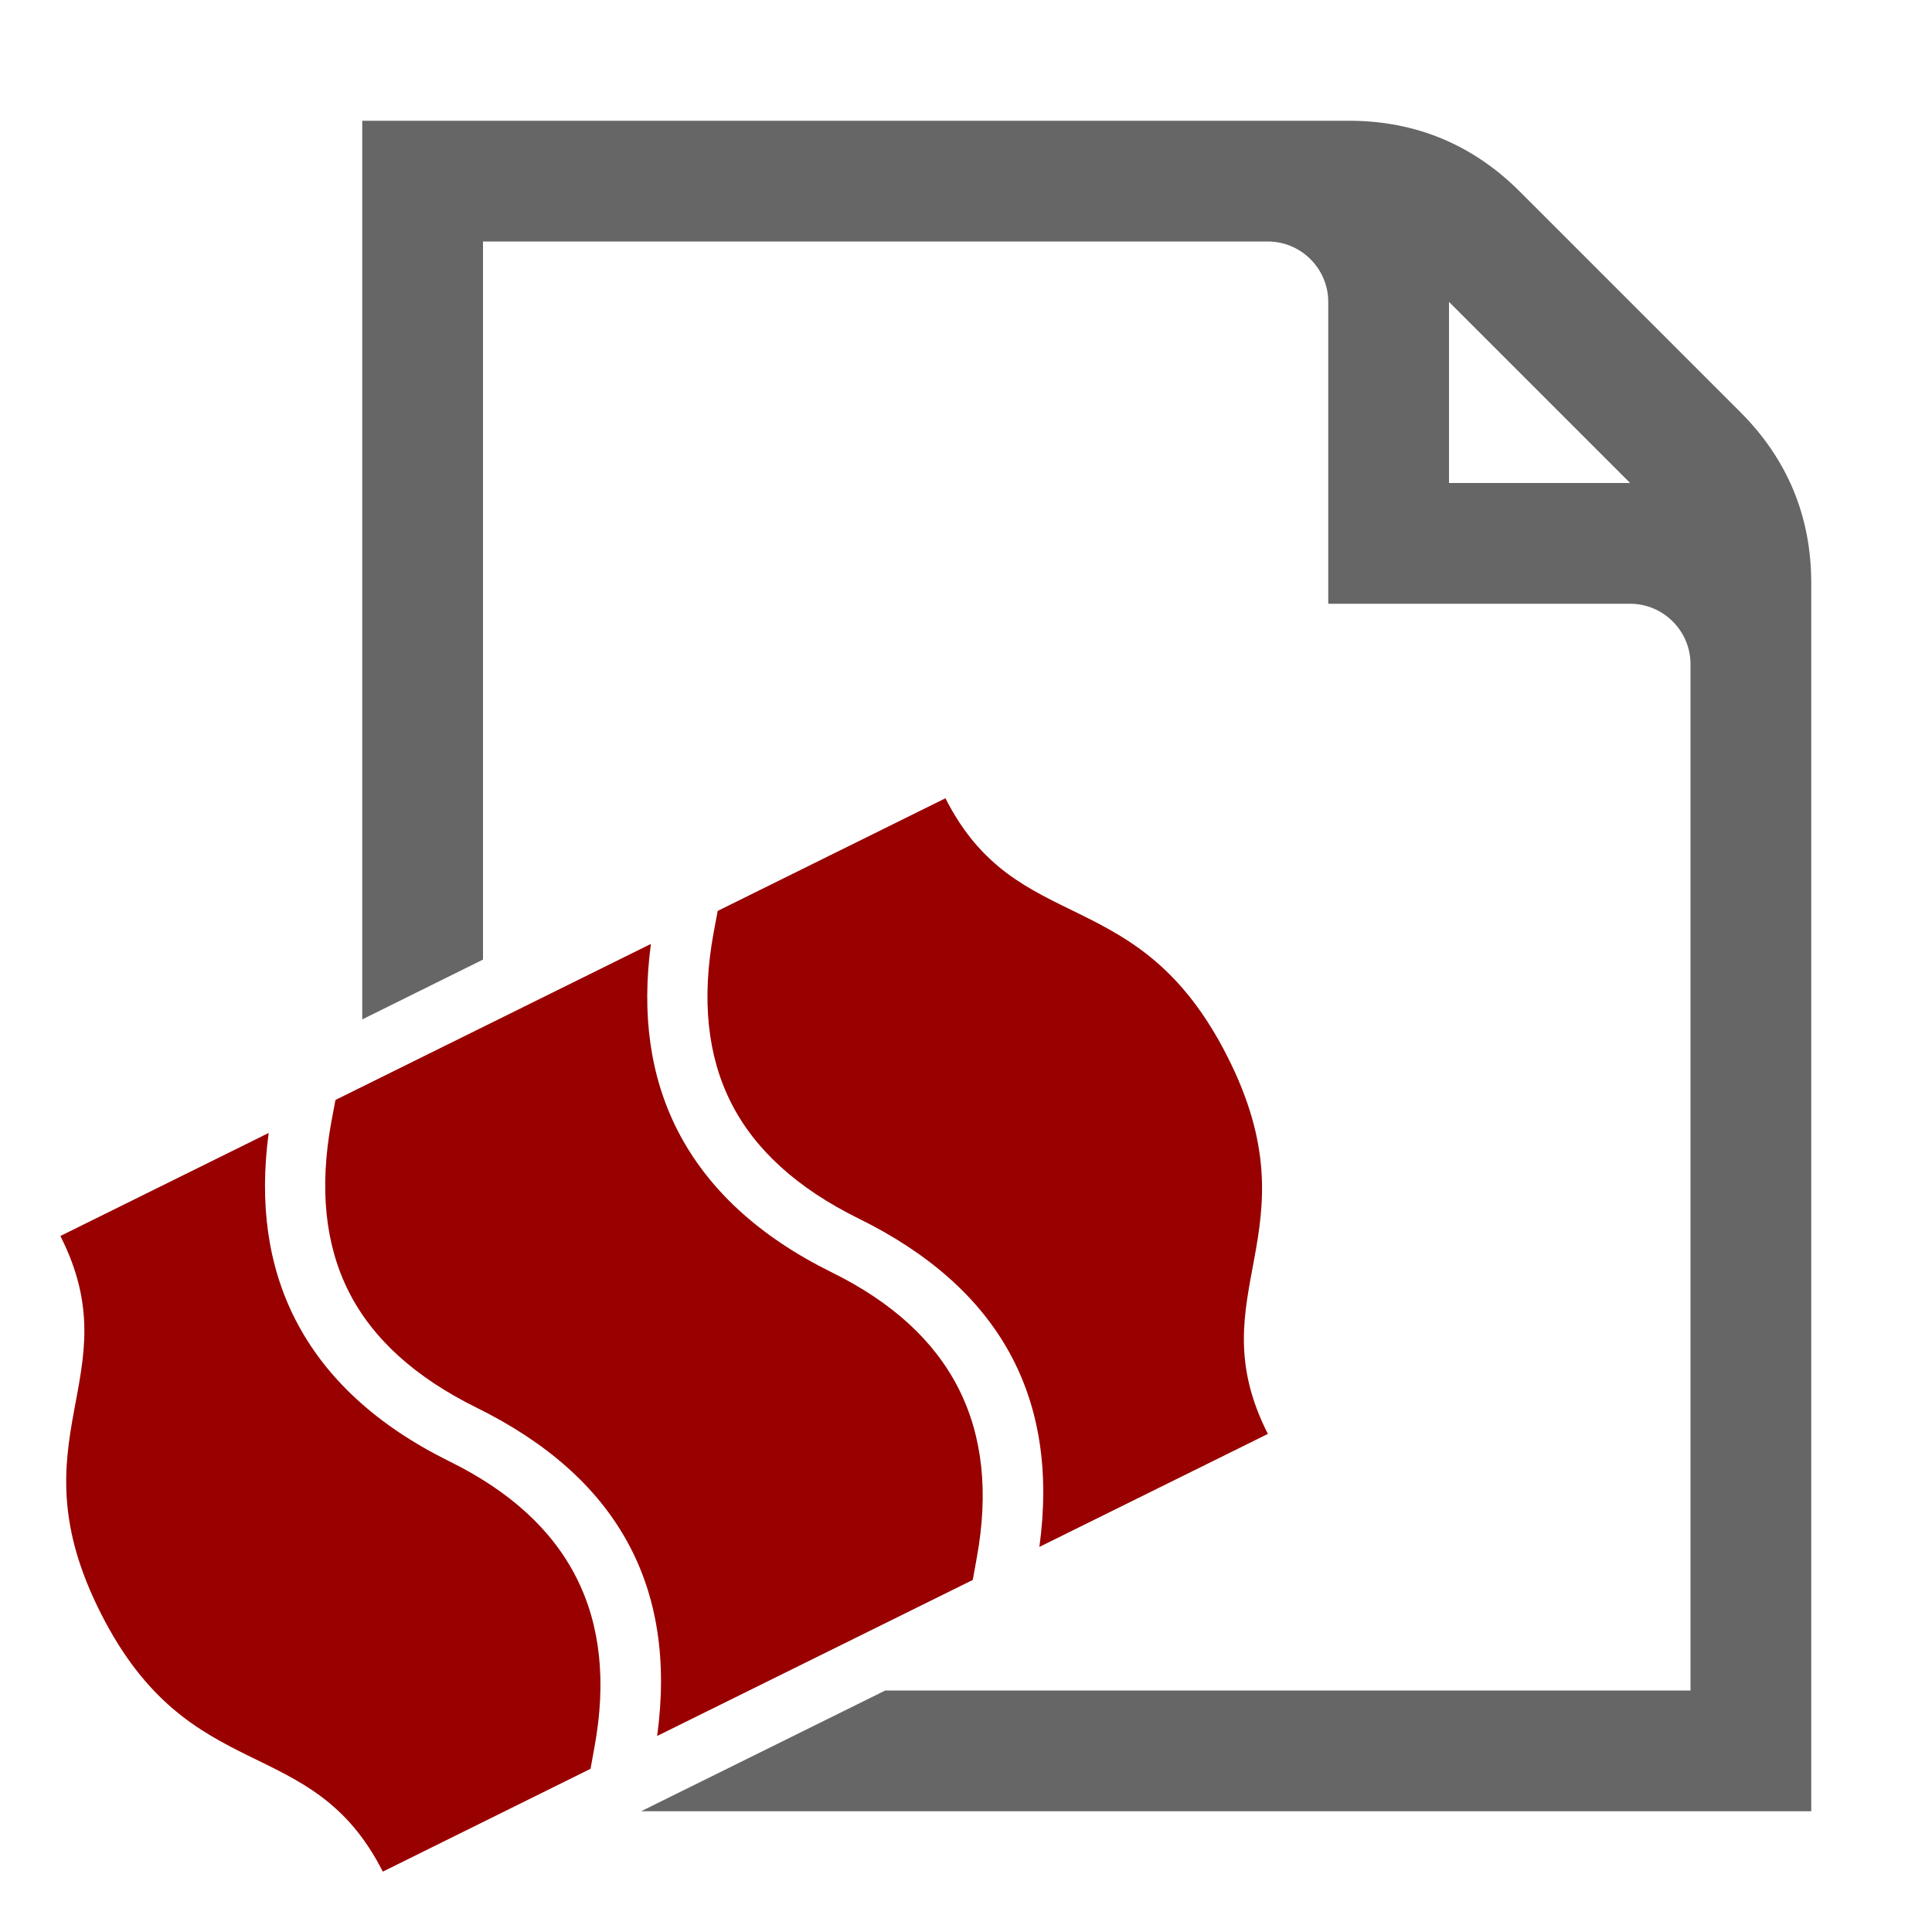
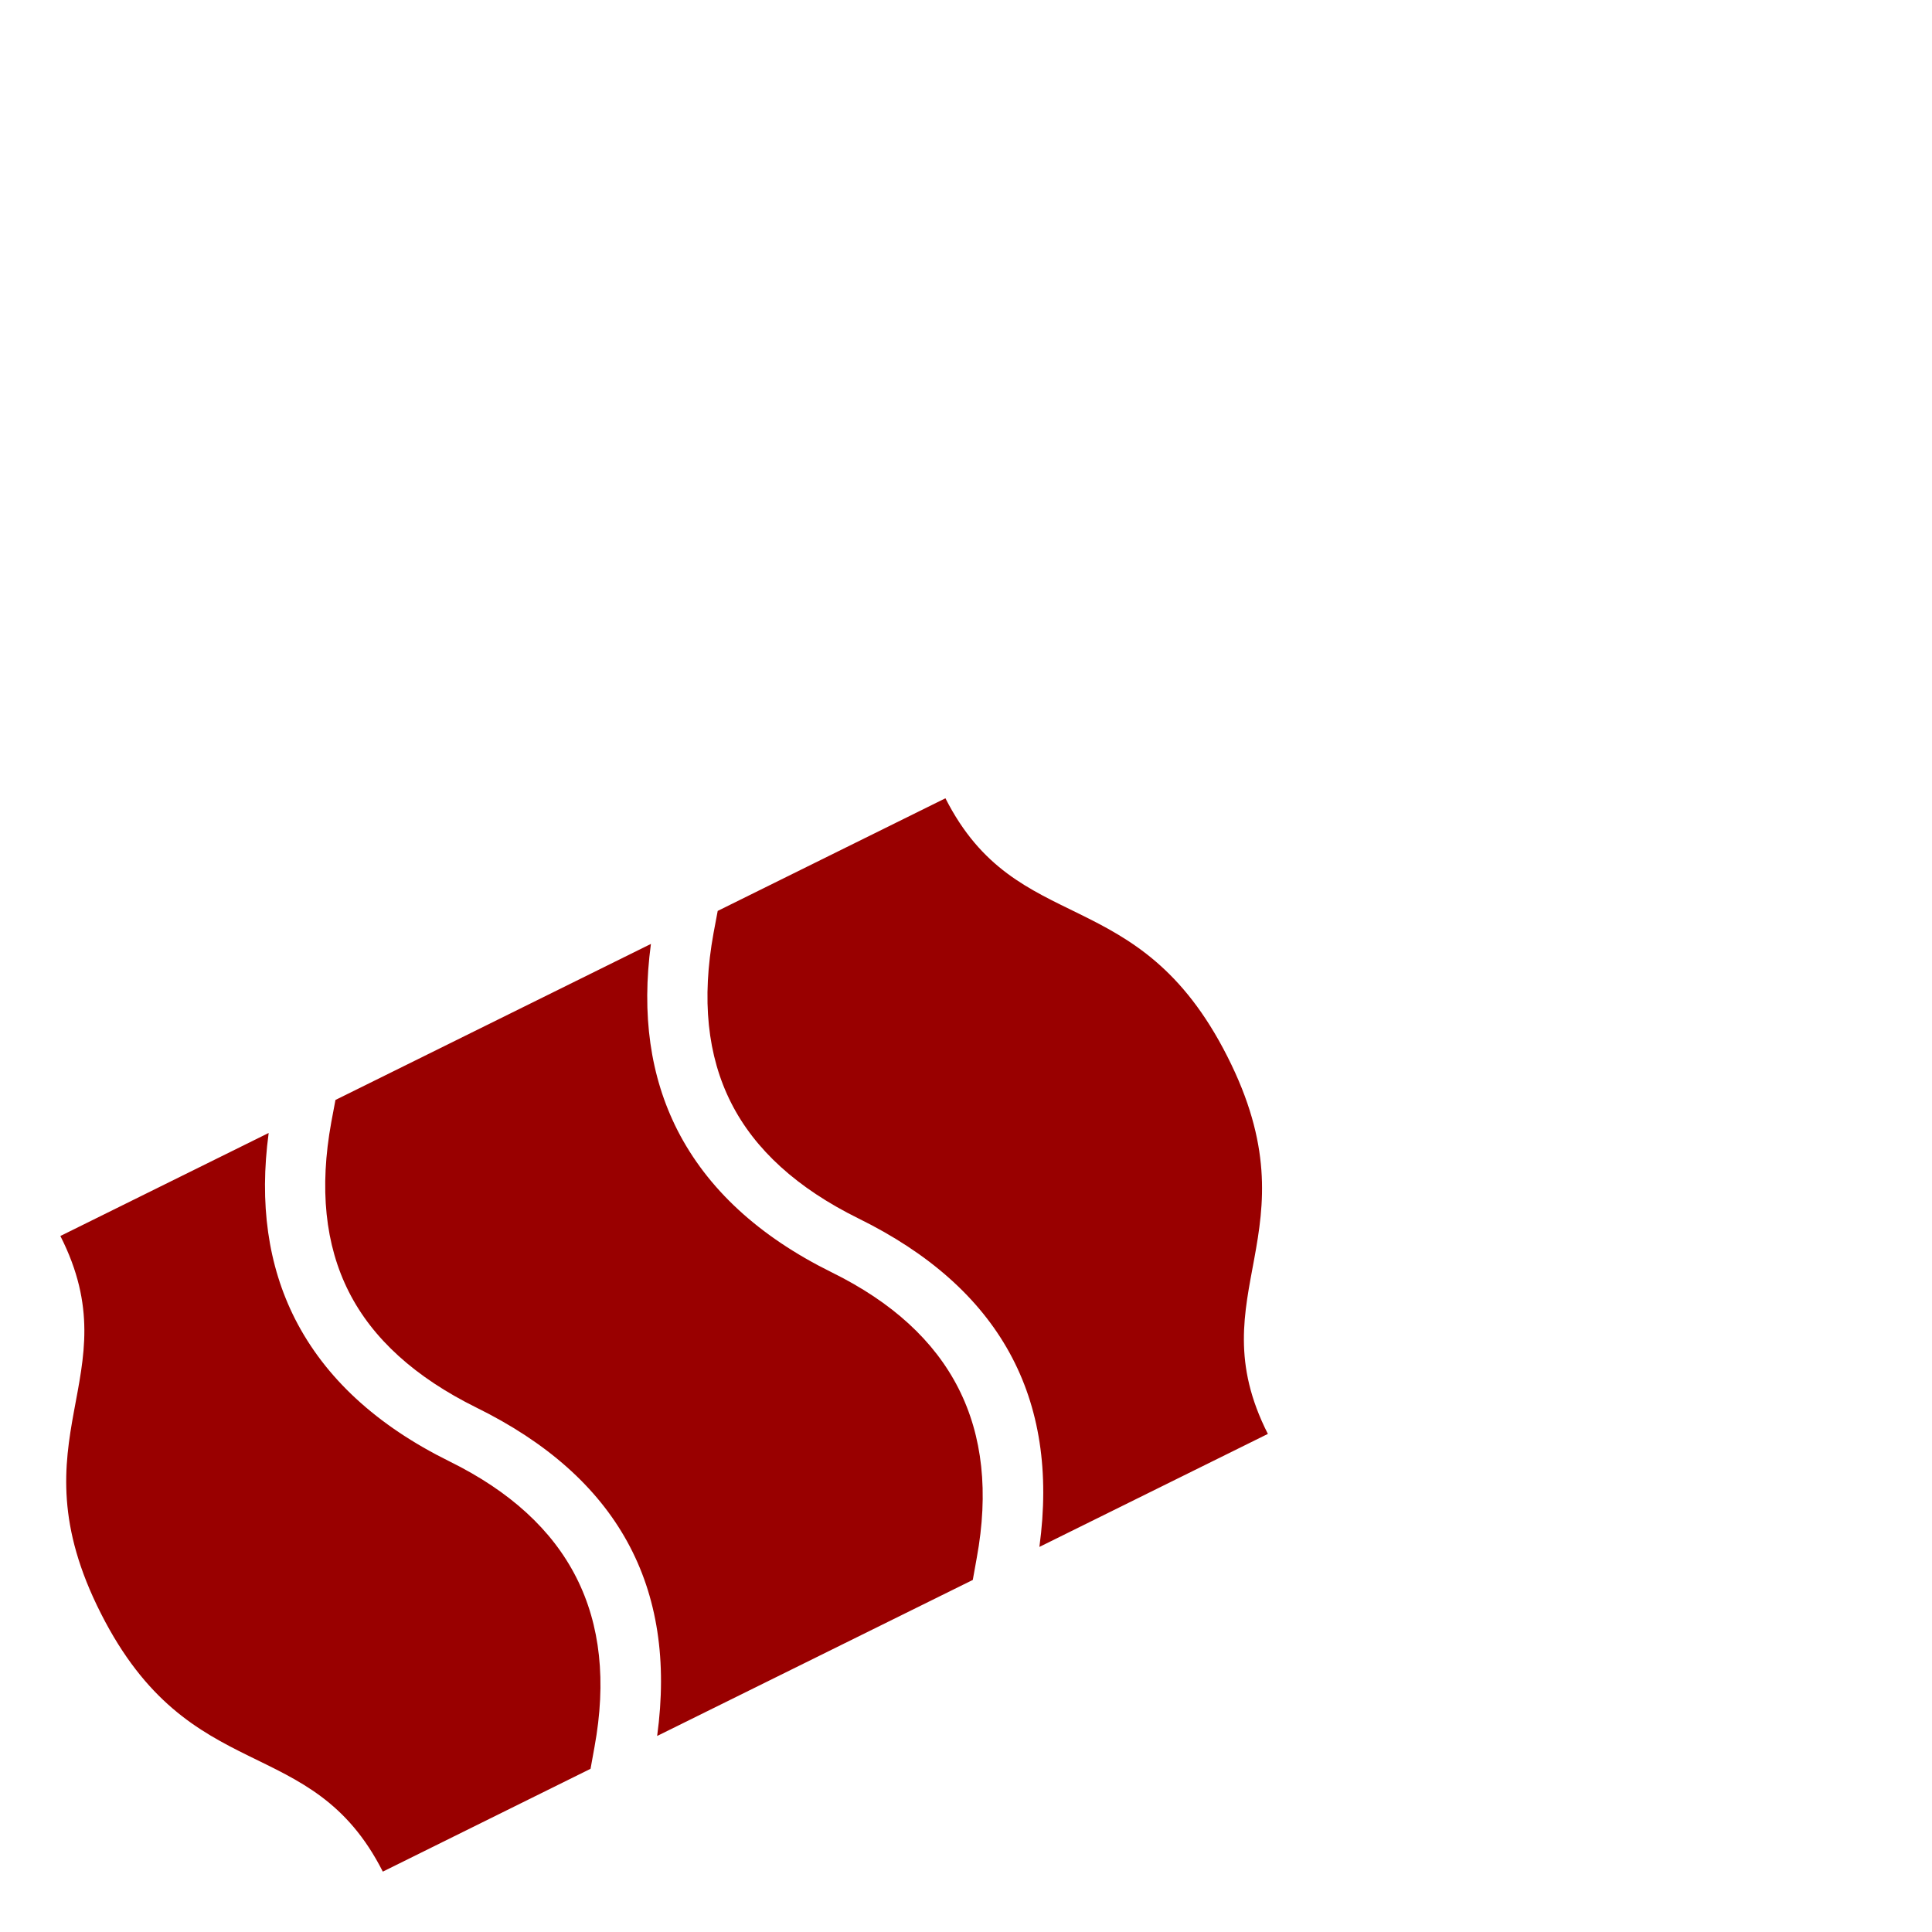
<svg xmlns="http://www.w3.org/2000/svg" version="1.0" id="Layer_1" image-rendering="optimizeQuality" shape-rendering="geometricPrecision" text-rendering="geometricPrecision" x="0px" y="0px" width="1024px" height="1024px" viewBox="0 0 1024 1024" enable-background="new 0 0 1024 1024" xml:space="preserve">
  <title>sales_quotation icon</title>
  <desc>sales_quotation icon from the IconExperience.com O-Collection. Copyright by INCORS GmbH (www.incors.com).</desc>
-   <path id="curve1" fill="#666666" d="M192,64h523c35.2,0,65.6,12.6,90.5,37.5l117,117c24.9,24.9,37.5,55.3,37.5,90.5v651H339.8  l129.4-64H896V352c0-17.6-14.4-32-32-32H704V160c0-17.6-14.4-32-32-32H256v380.6l-64,31.7V64z M768,160v96h96L768,160z" />
  <path id="curve0" fill="#990000" d="M32,655.1l110.4-54.6c-5,37.3-0.4,70.2,14,98.6c15.9,31.2,43.2,56.4,81.9,75.5  c63.9,31.5,89.5,81.9,76.8,151.301l-2.1,11.6L202.9,992c-38-74.9-102-43.2-149.4-136.8C6,761.6,70,730,32,655.1z M177.8,583  L345,500.3c-5,37.4-0.4,70.2,14,98.601c15.9,31.199,43.2,56.399,81.9,75.5c63.899,31.5,89.5,82,76.8,151.3l-2.101,11.7L348.3,920.1  c10.8-79.3-21.1-137.3-95.9-174.1c-32.3-16-54.9-36.4-67.5-61.3c-12.6-24.9-15.7-54.9-9.3-90L177.8,583z M380.4,482.8l120.7-59.7  c38,74.9,102,43.2,149.4,136.801C698,653.5,634,685.2,672,760l-121.1,59.9C561.7,740.7,529.8,682.6,455,645.8  c-32.4-16-54.9-36.399-67.5-61.3c-12.6-24.9-15.7-54.9-9.3-90L380.4,482.8z" />
</svg>